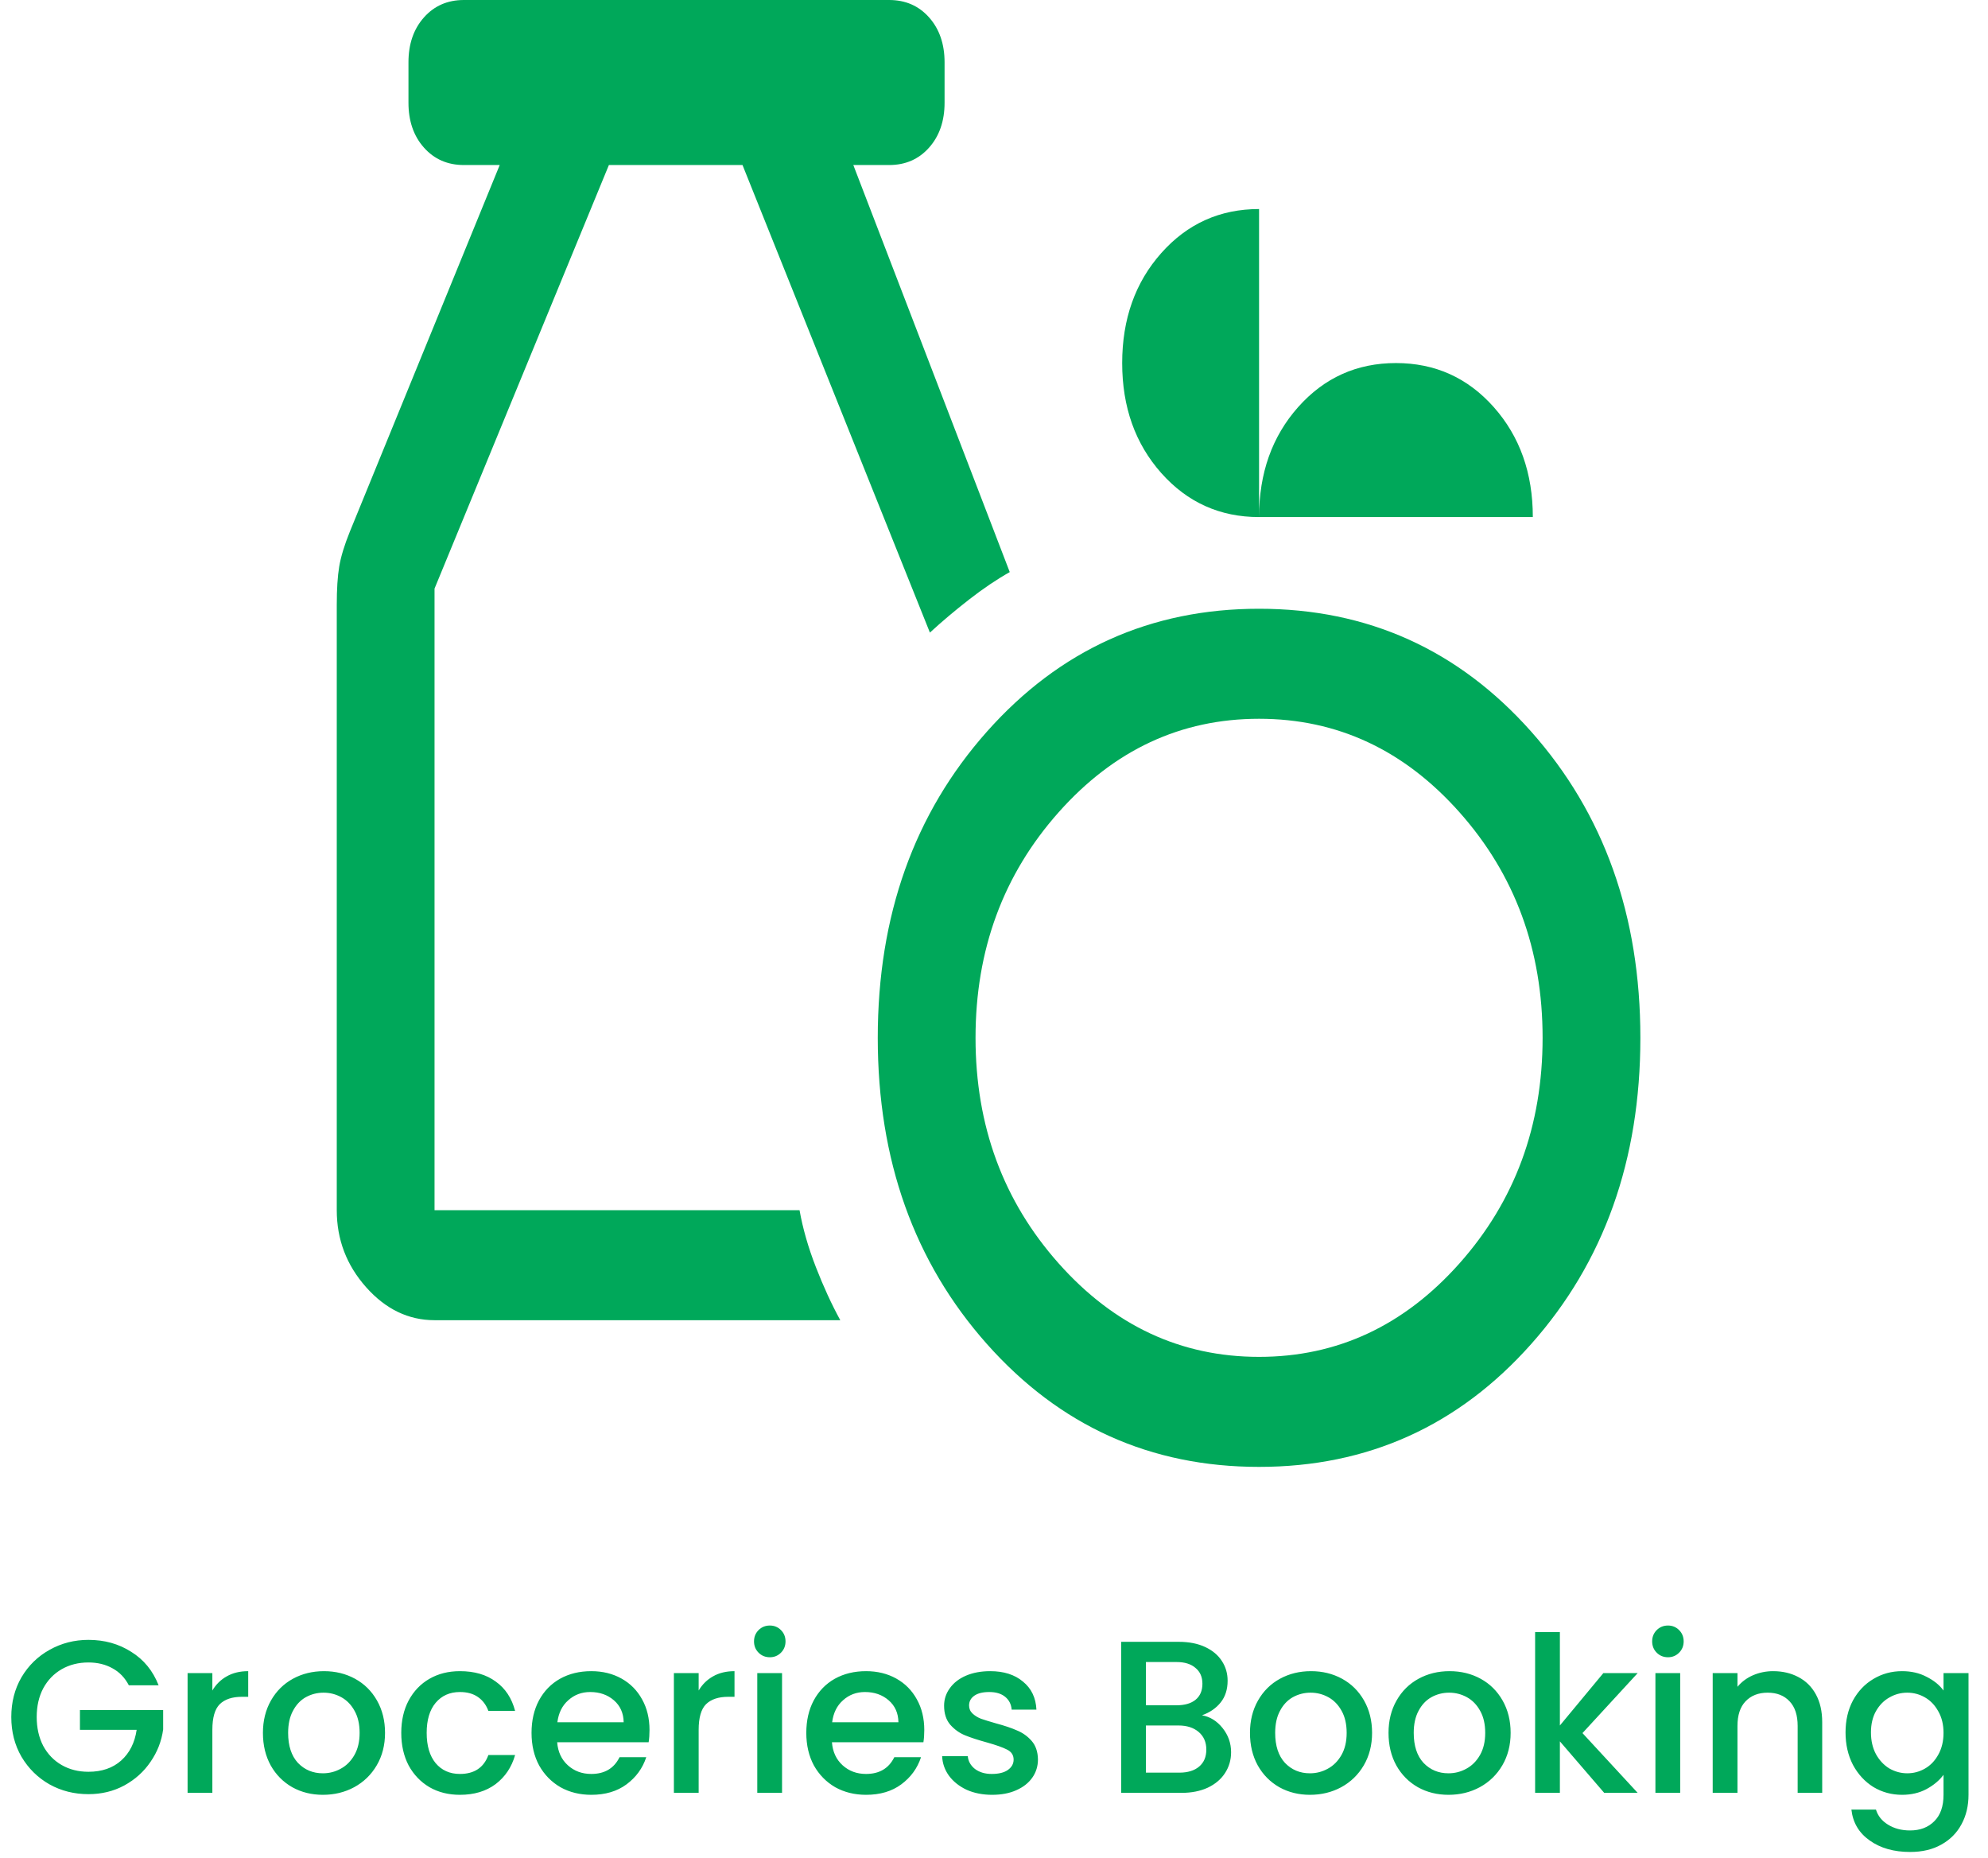
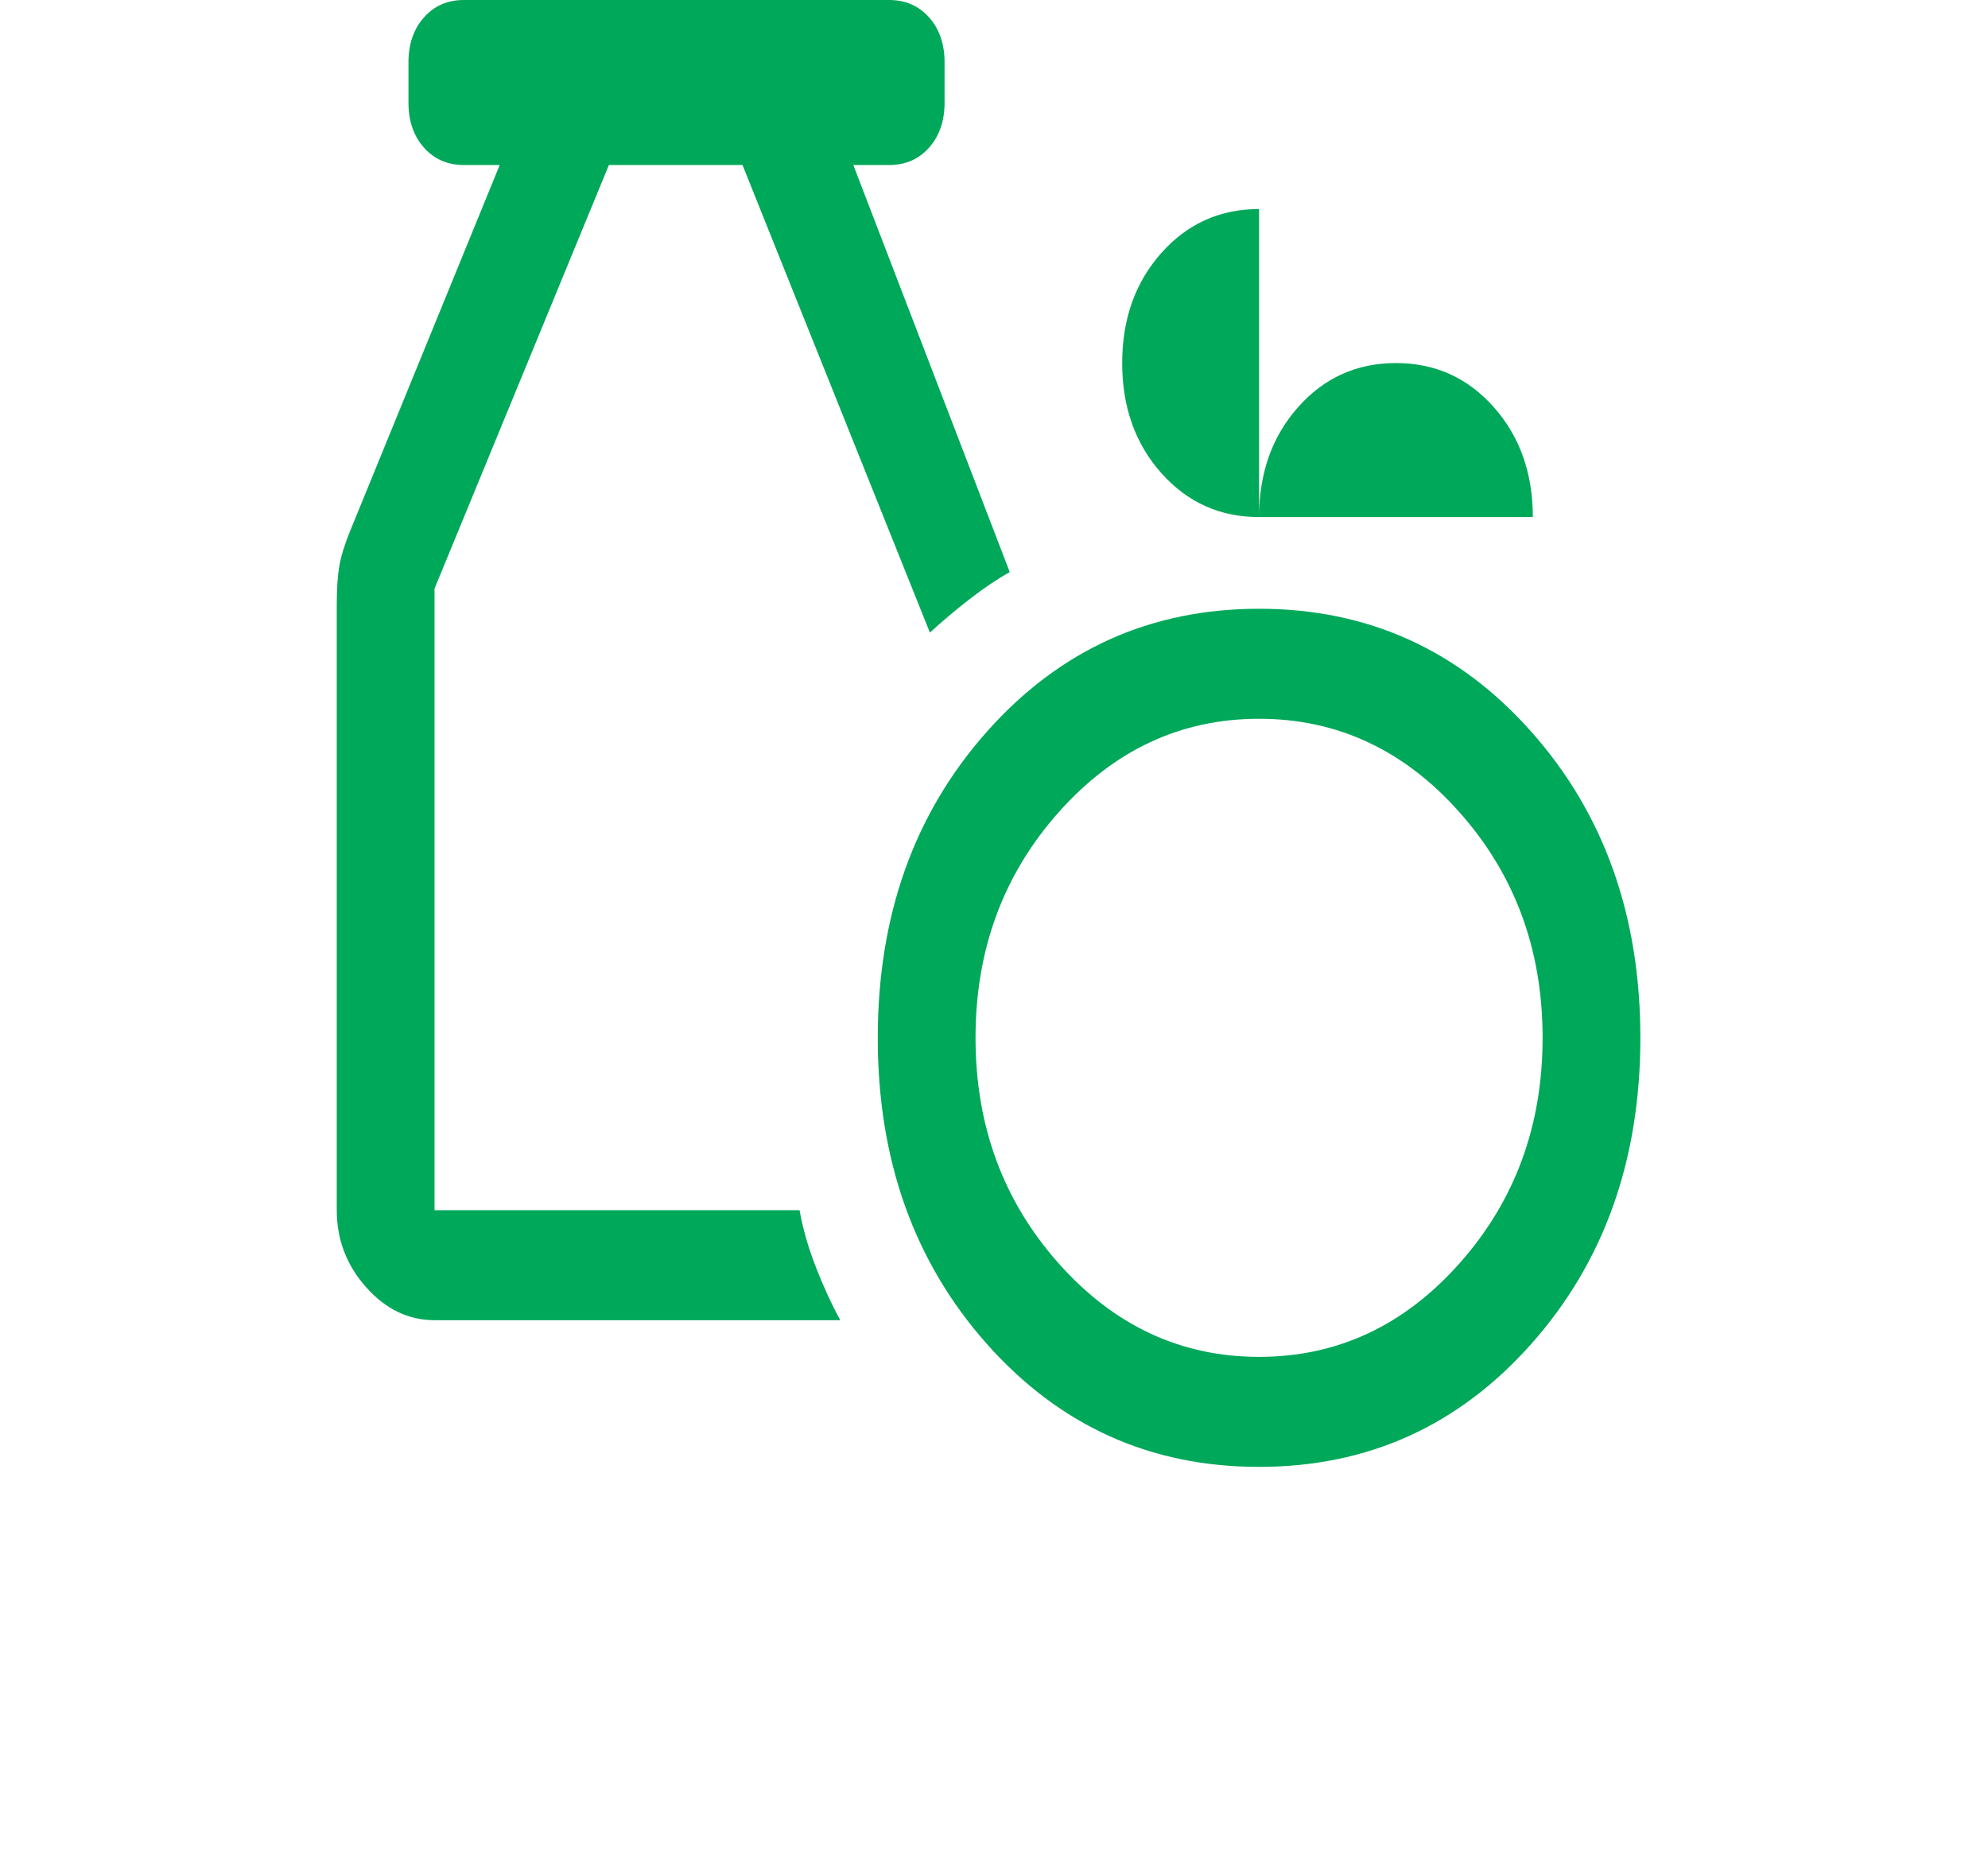
<svg xmlns="http://www.w3.org/2000/svg" width="183" height="171" viewBox="0 0 183 171" fill="none">
-   <path d="M11.859 155.1C11.499 154.407 10.999 153.887 10.359 153.54C9.719 153.18 8.979 153 8.139 153C7.219 153 6.399 153.207 5.679 153.62C4.959 154.033 4.392 154.62 3.979 155.38C3.579 156.14 3.379 157.02 3.379 158.02C3.379 159.02 3.579 159.907 3.979 160.68C4.392 161.44 4.959 162.027 5.679 162.44C6.399 162.853 7.219 163.06 8.139 163.06C9.379 163.06 10.386 162.713 11.159 162.02C11.932 161.327 12.405 160.387 12.579 159.2H7.359V157.38H15.019V159.16C14.872 160.24 14.486 161.233 13.859 162.14C13.245 163.047 12.439 163.773 11.439 164.32C10.452 164.853 9.352 165.12 8.139 165.12C6.832 165.12 5.639 164.82 4.559 164.22C3.479 163.607 2.619 162.76 1.979 161.68C1.352 160.6 1.039 159.38 1.039 158.02C1.039 156.66 1.352 155.44 1.979 154.36C2.619 153.28 3.479 152.44 4.559 151.84C5.652 151.227 6.846 150.92 8.139 150.92C9.619 150.92 10.932 151.287 12.079 152.02C13.239 152.74 14.079 153.767 14.599 155.1H11.859ZM19.548 155.58C19.881 155.02 20.321 154.587 20.868 154.28C21.428 153.96 22.088 153.8 22.848 153.8V156.16H22.268C21.374 156.16 20.694 156.387 20.228 156.84C19.774 157.293 19.548 158.08 19.548 159.2V165H17.268V153.98H19.548V155.58ZM29.723 165.18C28.683 165.18 27.743 164.947 26.903 164.48C26.063 164 25.403 163.333 24.923 162.48C24.443 161.613 24.203 160.613 24.203 159.48C24.203 158.36 24.45 157.367 24.943 156.5C25.437 155.633 26.11 154.967 26.963 154.5C27.817 154.033 28.77 153.8 29.823 153.8C30.877 153.8 31.83 154.033 32.683 154.5C33.537 154.967 34.21 155.633 34.703 156.5C35.197 157.367 35.443 158.36 35.443 159.48C35.443 160.6 35.19 161.593 34.683 162.46C34.177 163.327 33.483 164 32.603 164.48C31.737 164.947 30.777 165.18 29.723 165.18ZM29.723 163.2C30.31 163.2 30.857 163.06 31.363 162.78C31.883 162.5 32.303 162.08 32.623 161.52C32.943 160.96 33.103 160.28 33.103 159.48C33.103 158.68 32.95 158.007 32.643 157.46C32.337 156.9 31.93 156.48 31.423 156.2C30.917 155.92 30.37 155.78 29.783 155.78C29.197 155.78 28.65 155.92 28.143 156.2C27.65 156.48 27.257 156.9 26.963 157.46C26.67 158.007 26.523 158.68 26.523 159.48C26.523 160.667 26.823 161.587 27.423 162.24C28.037 162.88 28.803 163.2 29.723 163.2ZM36.937 159.48C36.937 158.347 37.164 157.353 37.617 156.5C38.084 155.633 38.724 154.967 39.537 154.5C40.351 154.033 41.284 153.8 42.337 153.8C43.671 153.8 44.771 154.12 45.637 154.76C46.517 155.387 47.111 156.287 47.417 157.46H44.957C44.757 156.913 44.437 156.487 43.997 156.18C43.557 155.873 43.004 155.72 42.337 155.72C41.404 155.72 40.657 156.053 40.097 156.72C39.551 157.373 39.277 158.293 39.277 159.48C39.277 160.667 39.551 161.593 40.097 162.26C40.657 162.927 41.404 163.26 42.337 163.26C43.657 163.26 44.531 162.68 44.957 161.52H47.417C47.097 162.64 46.497 163.533 45.617 164.2C44.737 164.853 43.644 165.18 42.337 165.18C41.284 165.18 40.351 164.947 39.537 164.48C38.724 164 38.084 163.333 37.617 162.48C37.164 161.613 36.937 160.613 36.937 159.48ZM59.789 159.22C59.789 159.633 59.763 160.007 59.709 160.34H51.289C51.356 161.22 51.683 161.927 52.27 162.46C52.856 162.993 53.576 163.26 54.429 163.26C55.656 163.26 56.523 162.747 57.029 161.72H59.489C59.156 162.733 58.55 163.567 57.669 164.22C56.803 164.86 55.723 165.18 54.429 165.18C53.376 165.18 52.429 164.947 51.59 164.48C50.763 164 50.109 163.333 49.63 162.48C49.163 161.613 48.929 160.613 48.929 159.48C48.929 158.347 49.156 157.353 49.609 156.5C50.076 155.633 50.723 154.967 51.55 154.5C52.389 154.033 53.349 153.8 54.429 153.8C55.469 153.8 56.396 154.027 57.209 154.48C58.023 154.933 58.656 155.573 59.109 156.4C59.563 157.213 59.789 158.153 59.789 159.22ZM57.41 158.5C57.396 157.66 57.096 156.987 56.51 156.48C55.923 155.973 55.196 155.72 54.33 155.72C53.543 155.72 52.87 155.973 52.309 156.48C51.749 156.973 51.416 157.647 51.309 158.5H57.41ZM64.313 155.58C64.647 155.02 65.087 154.587 65.633 154.28C66.193 153.96 66.853 153.8 67.613 153.8V156.16H67.033C66.14 156.16 65.46 156.387 64.993 156.84C64.54 157.293 64.313 158.08 64.313 159.2V165H62.033V153.98H64.313V155.58ZM70.869 152.52C70.456 152.52 70.109 152.38 69.829 152.1C69.549 151.82 69.409 151.473 69.409 151.06C69.409 150.647 69.549 150.3 69.829 150.02C70.109 149.74 70.456 149.6 70.869 149.6C71.269 149.6 71.609 149.74 71.889 150.02C72.169 150.3 72.309 150.647 72.309 151.06C72.309 151.473 72.169 151.82 71.889 152.1C71.609 152.38 71.269 152.52 70.869 152.52ZM71.989 153.98V165H69.709V153.98H71.989ZM85.082 159.22C85.082 159.633 85.056 160.007 85.002 160.34H76.582C76.649 161.22 76.976 161.927 77.562 162.46C78.149 162.993 78.869 163.26 79.722 163.26C80.949 163.26 81.816 162.747 82.322 161.72H84.782C84.449 162.733 83.842 163.567 82.962 164.22C82.096 164.86 81.016 165.18 79.722 165.18C78.669 165.18 77.722 164.947 76.882 164.48C76.056 164 75.402 163.333 74.922 162.48C74.456 161.613 74.222 160.613 74.222 159.48C74.222 158.347 74.449 157.353 74.902 156.5C75.369 155.633 76.016 154.967 76.842 154.5C77.682 154.033 78.642 153.8 79.722 153.8C80.762 153.8 81.689 154.027 82.502 154.48C83.316 154.933 83.949 155.573 84.402 156.4C84.856 157.213 85.082 158.153 85.082 159.22ZM82.702 158.5C82.689 157.66 82.389 156.987 81.802 156.48C81.216 155.973 80.489 155.72 79.622 155.72C78.836 155.72 78.162 155.973 77.602 156.48C77.042 156.973 76.709 157.647 76.602 158.5H82.702ZM91.326 165.18C90.46 165.18 89.68 165.027 88.986 164.72C88.306 164.4 87.766 163.973 87.366 163.44C86.966 162.893 86.753 162.287 86.726 161.62H89.086C89.126 162.087 89.346 162.48 89.746 162.8C90.159 163.107 90.673 163.26 91.286 163.26C91.926 163.26 92.419 163.14 92.766 162.9C93.126 162.647 93.306 162.327 93.306 161.94C93.306 161.527 93.106 161.22 92.706 161.02C92.32 160.82 91.7 160.6 90.846 160.36C90.019 160.133 89.346 159.913 88.826 159.7C88.306 159.487 87.853 159.16 87.466 158.72C87.093 158.28 86.906 157.7 86.906 156.98C86.906 156.393 87.079 155.86 87.426 155.38C87.773 154.887 88.266 154.5 88.906 154.22C89.559 153.94 90.306 153.8 91.146 153.8C92.4 153.8 93.406 154.12 94.166 154.76C94.939 155.387 95.353 156.247 95.406 157.34H93.126C93.086 156.847 92.886 156.453 92.526 156.16C92.166 155.867 91.68 155.72 91.066 155.72C90.466 155.72 90.006 155.833 89.686 156.06C89.366 156.287 89.206 156.587 89.206 156.96C89.206 157.253 89.313 157.5 89.526 157.7C89.74 157.9 89.999 158.06 90.306 158.18C90.613 158.287 91.066 158.427 91.666 158.6C92.466 158.813 93.12 159.033 93.626 159.26C94.146 159.473 94.593 159.793 94.966 160.22C95.34 160.647 95.533 161.213 95.546 161.92C95.546 162.547 95.373 163.107 95.026 163.6C94.68 164.093 94.186 164.48 93.546 164.76C92.919 165.04 92.18 165.18 91.326 165.18ZM110.645 157.86C111.392 157.993 112.025 158.387 112.545 159.04C113.065 159.693 113.325 160.433 113.325 161.26C113.325 161.967 113.138 162.607 112.765 163.18C112.405 163.74 111.878 164.187 111.185 164.52C110.492 164.84 109.685 165 108.765 165H103.205V151.1H108.505C109.452 151.1 110.265 151.26 110.945 151.58C111.625 151.9 112.138 152.333 112.485 152.88C112.832 153.413 113.005 154.013 113.005 154.68C113.005 155.48 112.792 156.147 112.365 156.68C111.938 157.213 111.365 157.607 110.645 157.86ZM105.485 156.94H108.305C109.052 156.94 109.632 156.773 110.045 156.44C110.472 156.093 110.685 155.6 110.685 154.96C110.685 154.333 110.472 153.847 110.045 153.5C109.632 153.14 109.052 152.96 108.305 152.96H105.485V156.94ZM108.565 163.14C109.338 163.14 109.945 162.953 110.385 162.58C110.825 162.207 111.045 161.687 111.045 161.02C111.045 160.34 110.812 159.8 110.345 159.4C109.878 159 109.258 158.8 108.485 158.8H105.485V163.14H108.565ZM120.583 165.18C119.543 165.18 118.603 164.947 117.763 164.48C116.923 164 116.263 163.333 115.783 162.48C115.303 161.613 115.063 160.613 115.063 159.48C115.063 158.36 115.309 157.367 115.803 156.5C116.296 155.633 116.969 154.967 117.823 154.5C118.676 154.033 119.629 153.8 120.683 153.8C121.736 153.8 122.689 154.033 123.543 154.5C124.396 154.967 125.069 155.633 125.563 156.5C126.056 157.367 126.303 158.36 126.303 159.48C126.303 160.6 126.049 161.593 125.543 162.46C125.036 163.327 124.343 164 123.463 164.48C122.596 164.947 121.636 165.18 120.583 165.18ZM120.583 163.2C121.169 163.2 121.716 163.06 122.223 162.78C122.743 162.5 123.163 162.08 123.483 161.52C123.803 160.96 123.963 160.28 123.963 159.48C123.963 158.68 123.809 158.007 123.503 157.46C123.196 156.9 122.789 156.48 122.283 156.2C121.776 155.92 121.229 155.78 120.643 155.78C120.056 155.78 119.509 155.92 119.003 156.2C118.509 156.48 118.116 156.9 117.823 157.46C117.529 158.007 117.383 158.68 117.383 159.48C117.383 160.667 117.683 161.587 118.283 162.24C118.896 162.88 119.663 163.2 120.583 163.2ZM133.337 165.18C132.297 165.18 131.357 164.947 130.517 164.48C129.677 164 129.017 163.333 128.537 162.48C128.057 161.613 127.817 160.613 127.817 159.48C127.817 158.36 128.063 157.367 128.557 156.5C129.05 155.633 129.723 154.967 130.577 154.5C131.43 154.033 132.383 153.8 133.437 153.8C134.49 153.8 135.443 154.033 136.297 154.5C137.15 154.967 137.823 155.633 138.317 156.5C138.81 157.367 139.057 158.36 139.057 159.48C139.057 160.6 138.803 161.593 138.297 162.46C137.79 163.327 137.097 164 136.217 164.48C135.35 164.947 134.39 165.18 133.337 165.18ZM133.337 163.2C133.923 163.2 134.47 163.06 134.977 162.78C135.497 162.5 135.917 162.08 136.237 161.52C136.557 160.96 136.717 160.28 136.717 159.48C136.717 158.68 136.563 158.007 136.257 157.46C135.95 156.9 135.543 156.48 135.037 156.2C134.53 155.92 133.983 155.78 133.397 155.78C132.81 155.78 132.263 155.92 131.757 156.2C131.263 156.48 130.87 156.9 130.577 157.46C130.283 158.007 130.137 158.68 130.137 159.48C130.137 160.667 130.437 161.587 131.037 162.24C131.65 162.88 132.417 163.2 133.337 163.2ZM145.671 159.5L150.751 165H147.671L143.591 160.26V165H141.311V150.2H143.591V158.8L147.591 153.98H150.751L145.671 159.5ZM153.545 152.52C153.131 152.52 152.785 152.38 152.505 152.1C152.225 151.82 152.085 151.473 152.085 151.06C152.085 150.647 152.225 150.3 152.505 150.02C152.785 149.74 153.131 149.6 153.545 149.6C153.945 149.6 154.285 149.74 154.565 150.02C154.845 150.3 154.985 150.647 154.985 151.06C154.985 151.473 154.845 151.82 154.565 152.1C154.285 152.38 153.945 152.52 153.545 152.52ZM154.665 153.98V165H152.385V153.98H154.665ZM163.218 153.8C164.085 153.8 164.858 153.98 165.538 154.34C166.232 154.7 166.772 155.233 167.158 155.94C167.545 156.647 167.738 157.5 167.738 158.5V165H165.478V158.84C165.478 157.853 165.232 157.1 164.738 156.58C164.245 156.047 163.572 155.78 162.718 155.78C161.865 155.78 161.185 156.047 160.678 156.58C160.185 157.1 159.938 157.853 159.938 158.84V165H157.658V153.98H159.938V155.24C160.312 154.787 160.785 154.433 161.358 154.18C161.945 153.927 162.565 153.8 163.218 153.8ZM175.086 153.8C175.94 153.8 176.693 153.973 177.346 154.32C178.013 154.653 178.533 155.073 178.906 155.58V153.98H181.206V165.18C181.206 166.193 180.993 167.093 180.566 167.88C180.14 168.68 179.52 169.307 178.706 169.76C177.906 170.213 176.946 170.44 175.826 170.44C174.333 170.44 173.093 170.087 172.106 169.38C171.12 168.687 170.56 167.74 170.426 166.54H172.686C172.86 167.113 173.226 167.573 173.786 167.92C174.36 168.28 175.04 168.46 175.826 168.46C176.746 168.46 177.486 168.18 178.046 167.62C178.62 167.06 178.906 166.247 178.906 165.18V163.34C178.52 163.86 177.993 164.3 177.326 164.66C176.673 165.007 175.926 165.18 175.086 165.18C174.126 165.18 173.246 164.94 172.446 164.46C171.66 163.967 171.033 163.287 170.566 162.42C170.113 161.54 169.886 160.547 169.886 159.44C169.886 158.333 170.113 157.353 170.566 156.5C171.033 155.647 171.66 154.987 172.446 154.52C173.246 154.04 174.126 153.8 175.086 153.8ZM178.906 159.48C178.906 158.72 178.746 158.06 178.426 157.5C178.12 156.94 177.713 156.513 177.206 156.22C176.7 155.927 176.153 155.78 175.566 155.78C174.98 155.78 174.433 155.927 173.926 156.22C173.42 156.5 173.006 156.92 172.686 157.48C172.38 158.027 172.226 158.68 172.226 159.44C172.226 160.2 172.38 160.867 172.686 161.44C173.006 162.013 173.42 162.453 173.926 162.76C174.446 163.053 174.993 163.2 175.566 163.2C176.153 163.2 176.7 163.053 177.206 162.76C177.713 162.467 178.12 162.04 178.426 161.48C178.746 160.907 178.906 160.24 178.906 159.48Z" fill="#00A85A" />
  <path d="M115.9 135C105.9 135 97.55 131.231 90.85 123.694C84.15 116.156 80.8 106.763 80.8 95.513C80.8 84.263 84.15 74.869 90.85 67.331C97.55 59.794 105.9 56.025 115.9 56.025C125.9 56.025 134.25 59.794 140.95 67.331C147.65 74.869 151 84.263 151 95.513C151 106.763 147.65 116.156 140.95 123.694C134.25 131.231 125.9 135 115.9 135ZM115.9 124.875C123.1 124.875 129.25 122.006 134.35 116.269C139.45 110.531 142 103.613 142 95.513C142 87.412 139.45 80.494 134.35 74.756C129.25 69.019 123.1 66.15 115.9 66.15C108.7 66.15 102.55 69.019 97.45 74.756C92.35 80.494 89.8 87.412 89.8 95.513C89.8 103.613 92.35 110.531 97.45 116.269C102.55 122.006 108.7 124.875 115.9 124.875ZM40 121.5C37.6 121.5 35.5 120.488 33.7 118.463C31.9 116.438 31 114.075 31 111.375V55.688C31 54.225 31.075 53.044 31.225 52.144C31.375 51.244 31.7 50.175 32.2 48.938L46 15.188H42.7C41.2 15.188 39.975 14.653 39.025 13.584C38.075 12.516 37.6 11.137 37.6 9.45V5.737C37.6 4.05 38.075 2.672 39.025 1.603C39.975 0.534 41.2 0 42.7 0H81.85C83.35 0 84.575 0.534 85.525 1.603C86.475 2.672 86.95 4.05 86.95 5.737V9.45C86.95 11.137 86.475 12.516 85.525 13.584C84.575 14.653 83.35 15.188 81.85 15.188H78.55L92.95 52.65C91.75 53.325 90.5 54.169 89.2 55.181C87.9 56.194 86.7 57.206 85.6 58.219L68.35 15.188H56.05L40 54.169V111.375H73.6C73.9 113.063 74.4 114.806 75.1 116.606C75.8 118.406 76.55 120.038 77.35 121.5H40ZM115.9 47.587C112.3 47.587 109.3 46.237 106.9 43.538C104.5 40.837 103.3 37.462 103.3 33.413C103.3 29.363 104.5 25.988 106.9 23.288C109.3 20.587 112.3 19.238 115.9 19.238V47.587C115.9 43.538 117.1 40.163 119.5 37.462C121.9 34.763 124.9 33.413 128.5 33.413C132.1 33.413 135.1 34.763 137.5 37.462C139.9 40.163 141.1 43.538 141.1 47.587H115.9Z" fill="#00A85A" />
</svg>